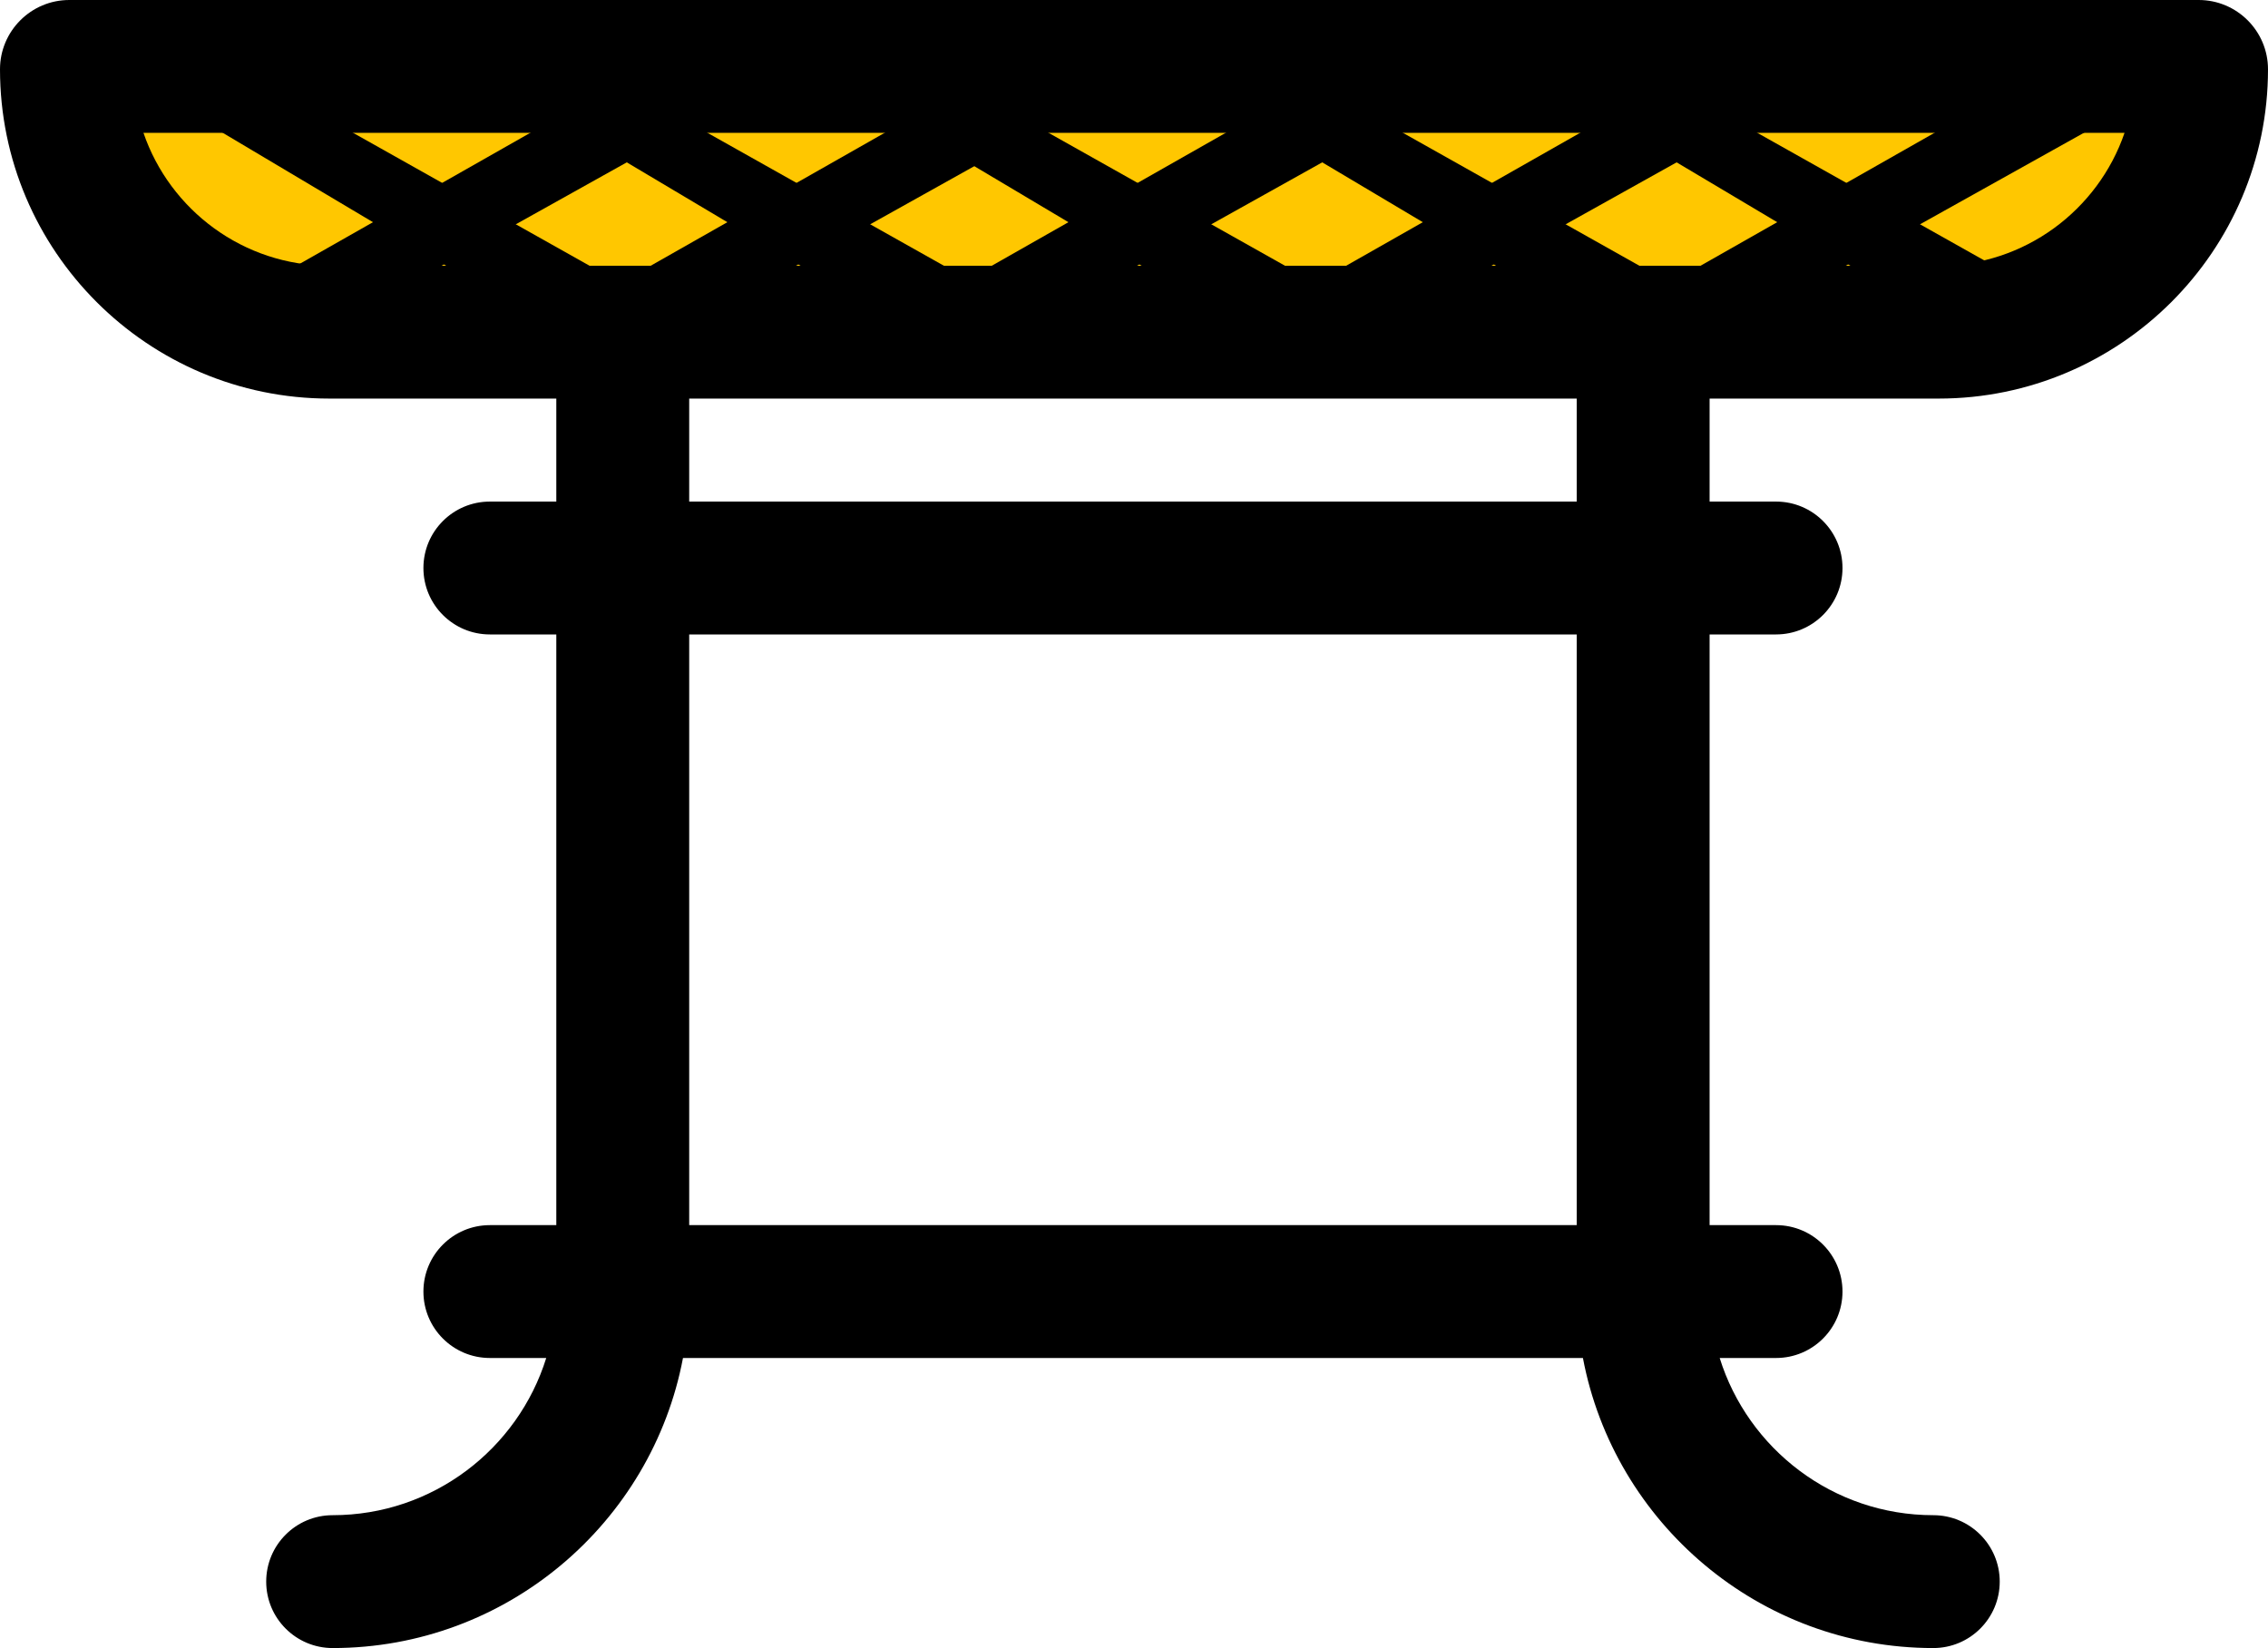
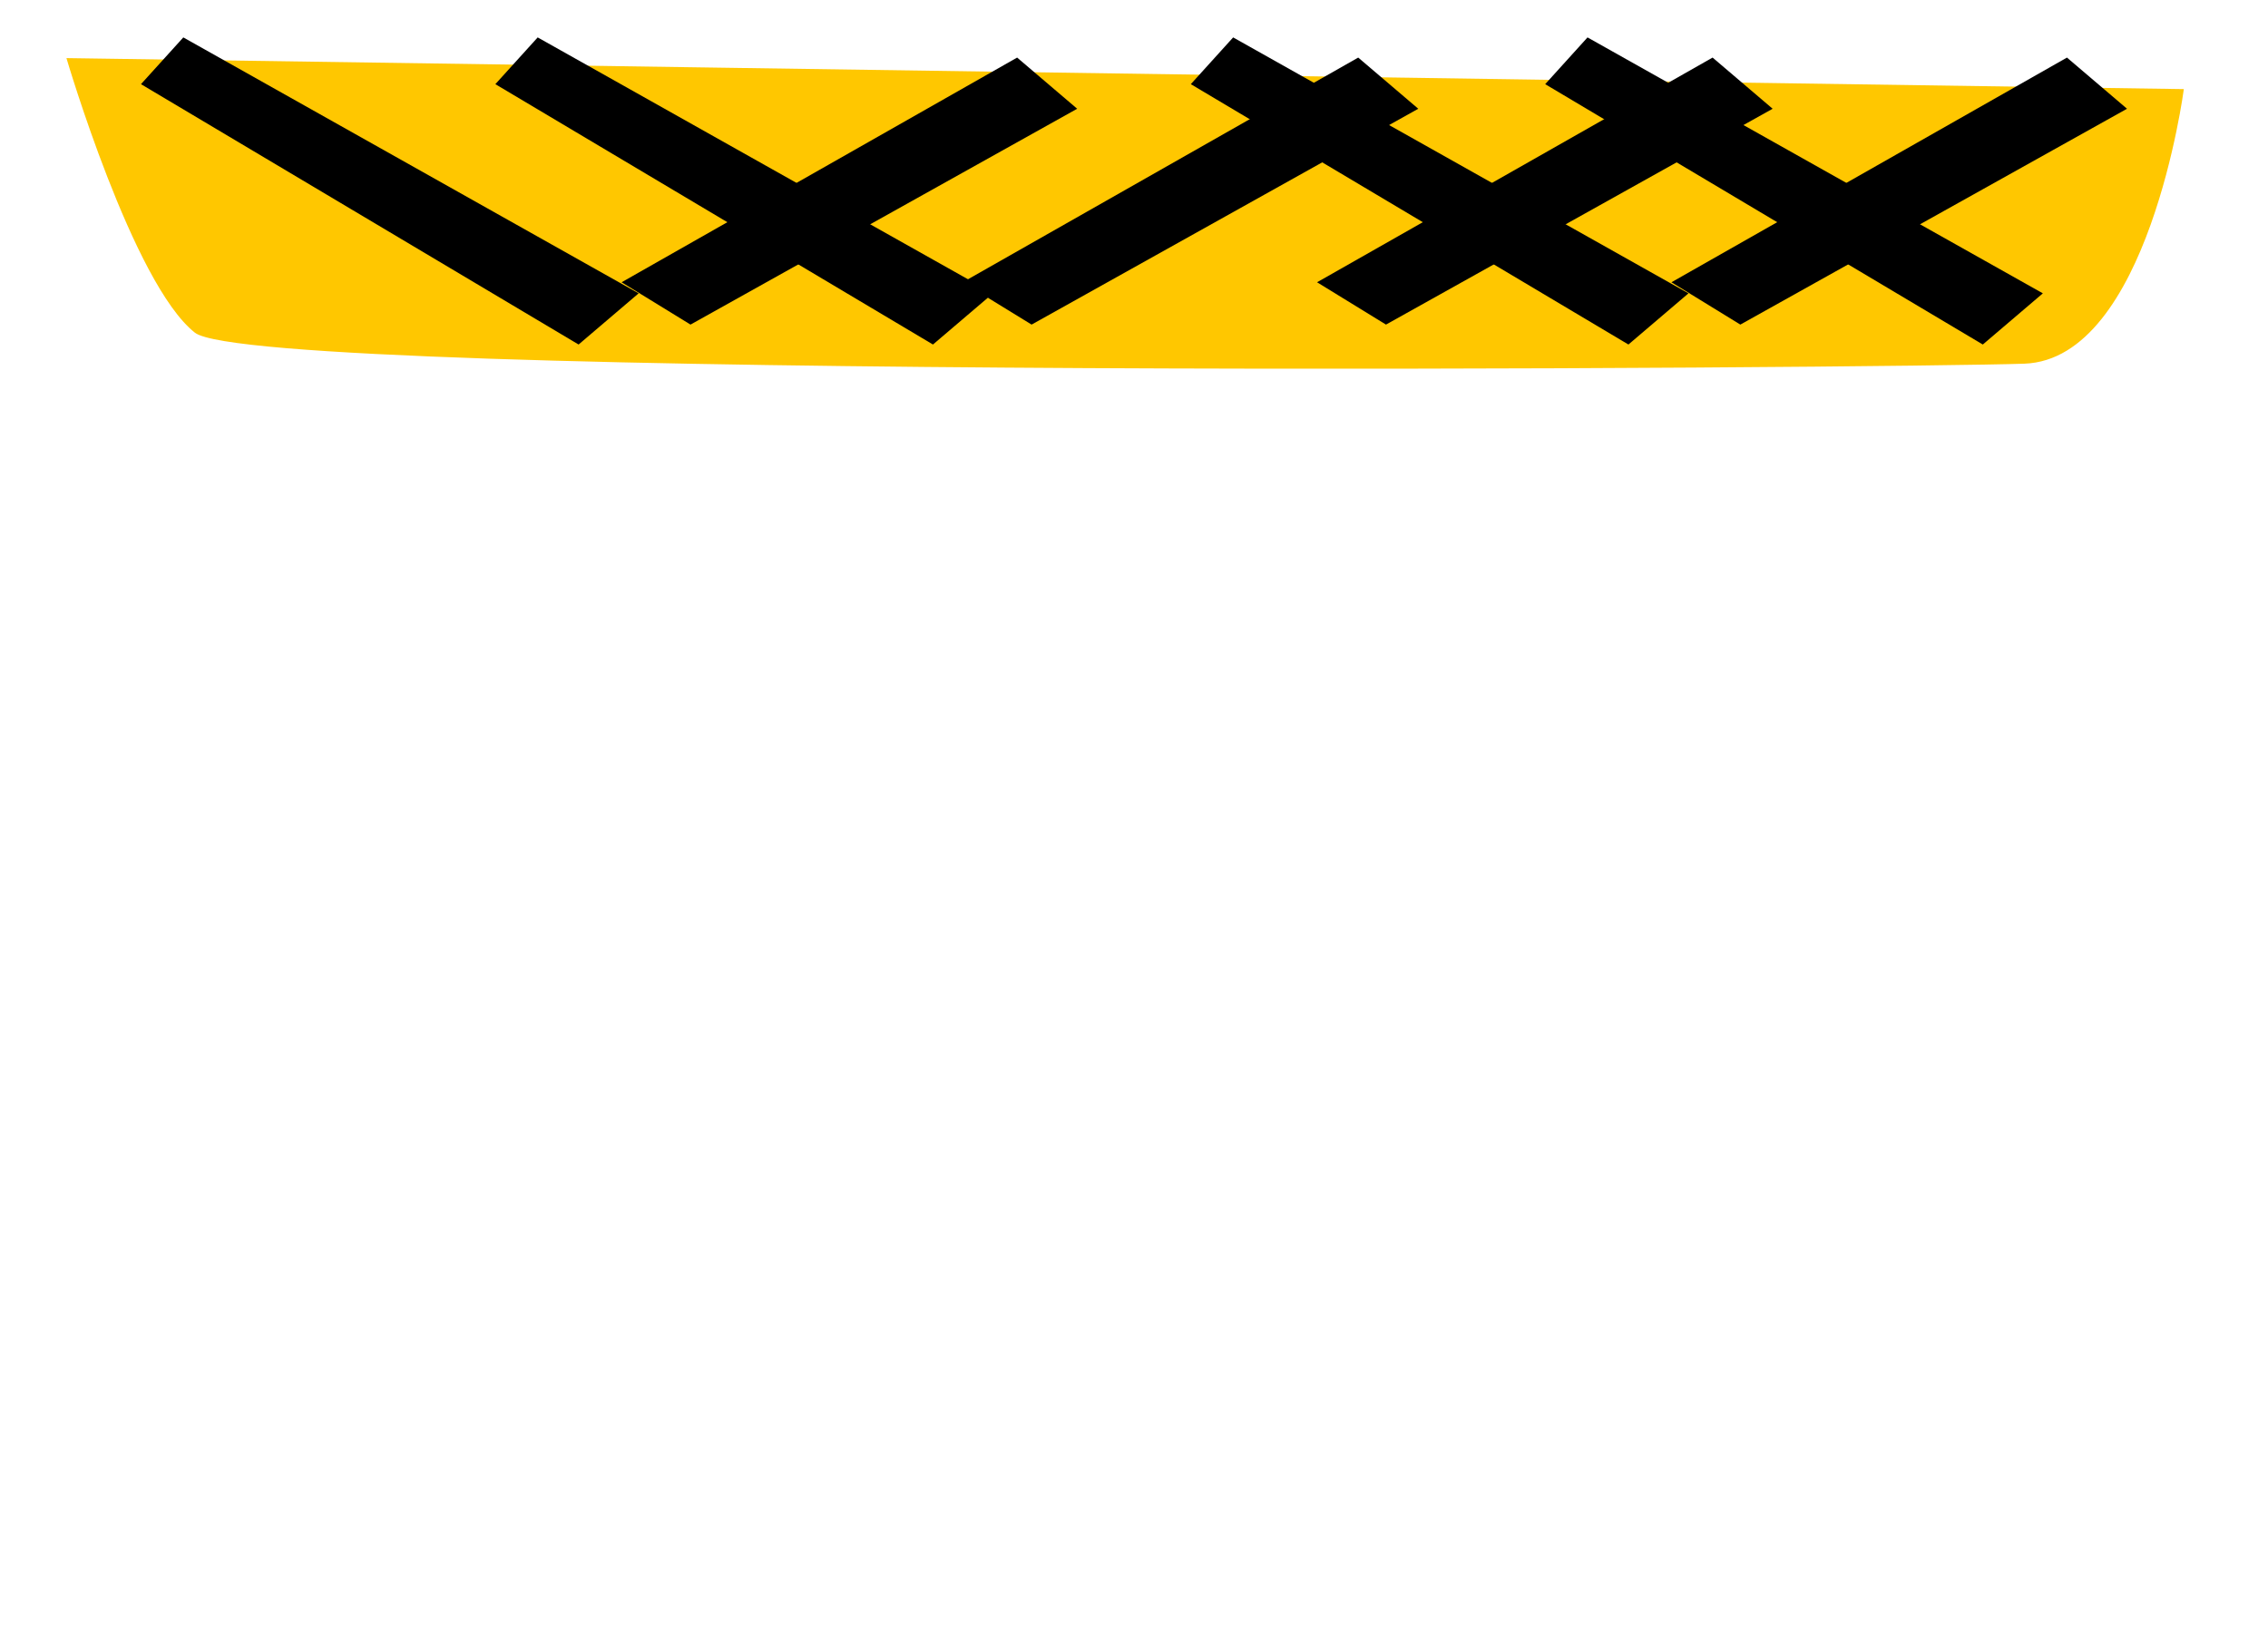
<svg xmlns="http://www.w3.org/2000/svg" version="1.1" id="Layer_1" x="0px" y="0px" viewBox="0 0 512 372.133" style="enable-background:new 0 0 512 372.133;" xml:space="preserve">
  <path style="fill:#FFC700;" d="M15,13.12l478,7c0,0-8,61-36,62s-399,4-413-7S15,13.12,15,13.12z" />
-   <path d="M437.641,90c41,0,74.359-33.359,74.359-74.359C512,7.016,504.984,0,496.359,0H15.637C7.016,0,0,7.016,0,15.641  C0,56.641,33.359,90,74.359,90h51.227v23.258h-15c-8.285,0-15,6.719-15,15c0,8.285,6.715,15,15,15h15v133.379h-15  c-8.285,0-15,6.719-15,15c0,8.285,6.715,15,15,15h12.727c-6.402,20.543-25.598,35.496-48.219,35.496c-8.285,0-15,6.715-15,15  c0,8.281,6.715,15,15,15c39.258,0,72.043-28.254,79.09-65.496h203.16c7.047,37.242,39.832,65.496,79.094,65.496  c8.285,0,15-6.719,15-15c0-8.285-6.715-15-15-15c-22.621,0-41.816-14.953-48.219-35.496h12.723c8.285,0,15-6.715,15-15  c0-8.281-6.715-15-15-15h-15V143.258h15c8.285,0,15-6.715,15-15c0-8.281-6.715-15-15-15h-15V90H437.641z M32.387,30h447.227  c-5.98,17.434-22.539,30-41.977,30H74.359C54.926,60,38.367,47.434,32.387,30z M355.941,276.637H155.586V143.258h200.355V276.637z   M355.941,113.258H155.586V90h200.355V113.258z" />
  <g>
    <polygon points="377.327,63.737 392.883,73.293 480.173,24.556 466.617,13  " />
    <polygon points="461.173,66.237 447.617,77.793 348.827,19.003 358.383,8.447  " />
    <polygon points="297.327,63.737 312.883,73.293 400.173,24.556 386.617,13  " />
    <polygon points="381.173,66.237 367.617,77.793 268.827,19.003 278.383,8.447  " />
    <polygon points="217.327,63.737 232.883,73.293 320.173,24.556 306.617,13  " />
-     <polygon points="301.173,66.237 287.617,77.793 188.827,19.003 198.383,8.447  " />
    <polygon points="140.327,63.737 155.883,73.293 243.173,24.556 229.617,13  " />
    <polygon points="224.173,66.237 210.617,77.793 111.827,19.003 121.383,8.447  " />
-     <polygon points="60.327,63.737 75.883,73.293 163.173,24.556 149.617,13  " />
    <polygon points="144.173,66.237 130.617,77.793 31.827,19.003 41.383,8.447  " />
  </g>
</svg>